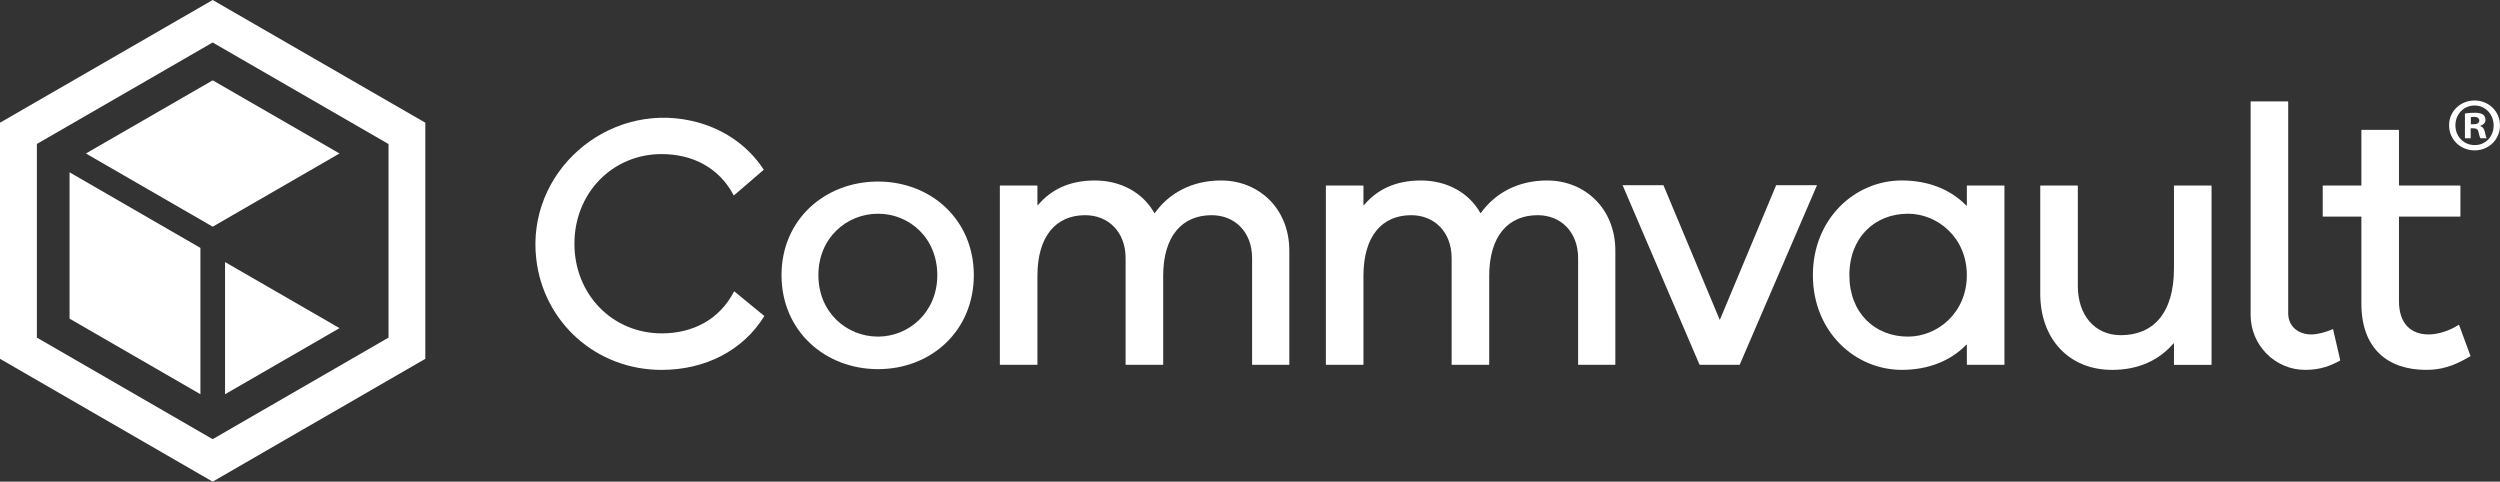
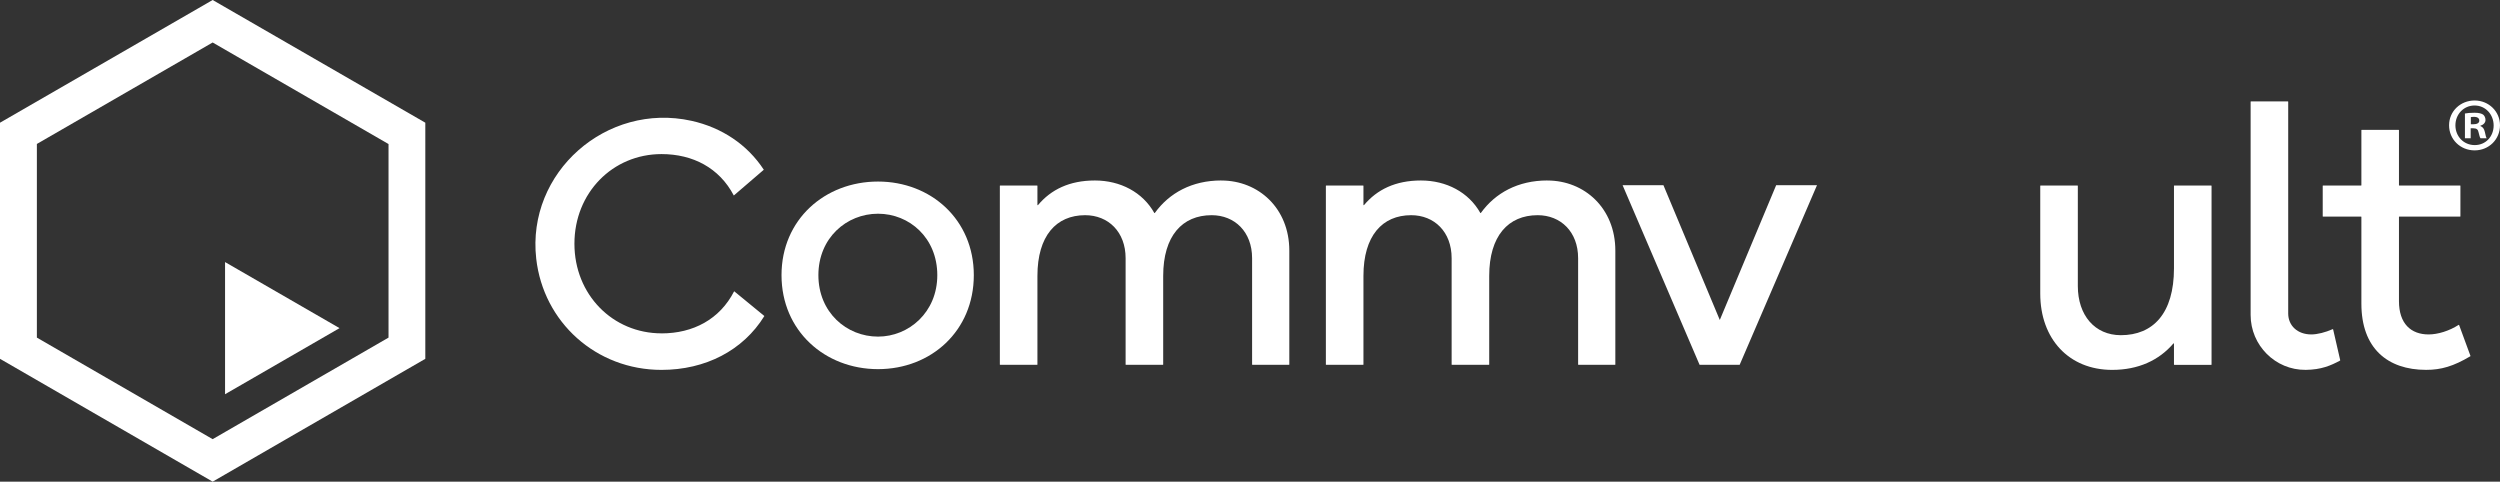
<svg xmlns="http://www.w3.org/2000/svg" id="Layer_1" data-name="Layer 1" viewBox="0 0 1105.06 212.91">
  <rect x="0" y="0" width="1105.06" height="212.91" fill="#333333" stroke="none" />
  <defs>
    <style>
      .cls-1 {
        fill: #fff;
      }
    </style>
  </defs>
  <path class="cls-1" d="m768.98,161.25h-17.73l-34.03-79.4h18.05l24.92,59.59,24.92-59.59h18.05l-34.19,79.4Z" />
  <g>
    <path class="cls-1" d="m94,0L0,54.24v104.37l94,54.29,94-54.29V54.24L94,0Zm77.74,149.23l-77.74,44.89-77.7-44.89V63.63L94,18.78l77.74,44.89v85.55h0Z" />
-     <path class="cls-1" d="m88.59,109.58l-57.84-33.41v64.68l57.84,33.41v-64.68Z" />
+     <path class="cls-1" d="m88.59,109.58l-57.84-33.41v64.68v-64.68Z" />
    <path class="cls-1" d="m150.09,145.05l-50.61-29.21v58.42l50.61-29.22Z" />
-     <path class="cls-1" d="m150.07,67.84l-56.05-32.33-56.06,32.33,56.06,32.36,56.05-32.36Z" />
  </g>
  <g>
    <g>
      <path class="cls-1" d="m292.41,147.35c-21.57,0-38.5-17.1-38.5-39.62s16.93-39.62,38.5-39.62c13.81,0,25.55,6.08,31.95,18.31l13.26-11.39c-7.22-11.05-18.51-18.65-31.99-21.63-37.5-8.3-72.91,22.75-68.61,60.91,3.16,28.1,26.45,49.19,55.39,49.19,19.34,0,36.04-8.54,45.46-23.81l-13.35-10.95c-6.36,12.43-18.18,18.63-32.11,18.63Z" />
      <path class="cls-1" d="m388.11,80.25c-23.49,0-42.66,16.78-42.66,41.38s19.17,41.54,42.66,41.54,42.34-16.93,42.34-41.54-19.01-41.38-42.34-41.38Zm0,68.54c-13.9,0-26.36-10.7-26.36-27.16s12.46-27.16,26.36-27.16,26.2,10.71,26.2,27.16-12.62,27.16-26.2,27.16Z" />
      <path class="cls-1" d="m539.89,79.77c-13.02,0-23.04,5.52-29.43,14.37-.06.08-.18.07-.23-.01-5.14-9.15-14.99-14.35-26.26-14.35s-19.42,4.04-25.16,10.89c-.08.1-.24.04-.24-.09v-8.42c0-.08-.06-.14-.14-.14h-16.33c-.08,0-.14.06-.14.14v78.96c0,.08.06.14.14.14h16.33c.08,0,.14-.06.14-.14v-39.16c0-17.73,8.31-26.84,21.09-26.84,10.22,0,17.89,7.35,17.89,19.01v46.99c0,.08.06.14.14.14h16.33c.08,0,.14-.06.14-.14v-39.16c0-17.73,8.47-26.84,21.41-26.84,10.22,0,17.89,7.35,17.89,19.01v46.99c0,.08.06.14.14.14h16.17c.08,0,.14-.06.14-.14v-50.34c0-18.69-13.58-30.99-30.04-30.99Z" />
      <path class="cls-1" d="m684,79.77c-13.02,0-23.04,5.52-29.43,14.37-.06.08-.18.07-.23-.01-5.14-9.15-14.99-14.35-26.26-14.35s-19.42,4.04-25.16,10.89c-.08.1-.24.04-.24-.09v-8.42c0-.08-.06-.14-.14-.14h-16.33c-.08,0-.14.06-.14.14v78.96c0,.08.06.14.14.14h16.33c.08,0,.14-.06.14-.14v-39.16c0-17.73,8.31-26.84,21.09-26.84,10.22,0,17.89,7.35,17.89,19.01v46.99c0,.08.06.14.14.14h16.33c.08,0,.14-.06.14-.14v-39.16c0-17.73,8.47-26.84,21.41-26.84,10.22,0,17.89,7.35,17.89,19.01v46.99c0,.08.06.14.14.14h16.17c.08,0,.14-.06.14-.14v-50.34c0-18.69-13.58-30.99-30.04-30.99Z" />
-       <path class="cls-1" d="m885.87,82.01h-16.33c-.08,0-.14.06-.14.14v8.62c0,.13-.15.19-.24.1-6.86-7.04-16.67-11.1-28.52-11.1-20.77,0-39.3,16.94-39.3,41.86s18.53,41.86,39.3,41.86c11.85,0,21.66-4.06,28.52-11.1.09-.09.24-.03.24.1v8.62c0,.08.06.14.14.14h16.33c.08,0,.14-.06.14-.14v-78.96c0-.08-.06-.14-.14-.14Zm-42.52,66.78c-14.54,0-25.88-10.38-25.88-27.16s11.34-27.16,25.88-27.16c13.1,0,26.04,10.54,26.04,27.16s-12.94,27.16-26.04,27.16Z" />
      <path class="cls-1" d="m977.42,82.01h-16.33c-.08,0-.14.06-.14.14v36.45c0,19.97-9.27,29.56-23.49,29.56-11.5,0-19.01-8.79-19.01-21.73v-44.27c0-.08-.06-.14-.14-.14h-16.33c-.08,0-.14.06-.14.14v47.63c0,19.97,12.62,33.71,31.79,33.71,11.52,0,20.7-4.21,27.08-11.69.08-.1.24-.04.24.09v9.23c0,.08.06.14.14.14h16.33c.08,0,.14-.06.14-.14v-78.96c0-.08-.06-.14-.14-.14Z" />
      <path class="cls-1" d="m1031.09,145.5c-3.16,1.4-6.76,2.33-9.43,2.33-6.07,0-10.22-3.84-10.22-9.27V44.97c0-.08-.06-.14-.14-.14h-16.33c-.08,0-.14.06-.14.14v94.25c0,13.43,10.92,24.4,24.35,24.27,6.91-.07,11.13-1.93,15.18-4.1.06-.03.09-.1.07-.16l-3.13-13.63c-.02-.09-.11-.13-.19-.1Z" />
      <path class="cls-1" d="m1086.97,143.68c-.03-.08-.13-.12-.2-.07-4.13,2.66-9.17,4.22-13.27,4.22-7.83,0-13.1-4.79-13.1-14.7v-37.24c0-.08.06-.14.14-.14h26.88c.08,0,.14-.06.14-.14v-13.46c0-.08-.06-.14-.14-.14h-26.88c-.08,0-.14-.06-.14-.14v-24.32c0-.08-.06-.14-.14-.14h-16.33c-.08,0-.14.06-.14.14v24.32c0,.08-.06.14-.14.14h-16.81c-.08,0-.14.06-.14.14v13.46c0,.08.06.14.14.14h16.81c.08,0,.14.06.14.14v38.36c0,19.65,11.5,29.24,28.6,29.24,6.68,0,12.09-1.58,19.55-6.01.06-.04.09-.11.06-.17l-5.01-13.63Z" />
    </g>
    <path class="cls-1" d="m1105.06,55.38c0,6.21-4.88,11.09-11.22,11.09s-11.29-4.88-11.29-11.09,5.01-10.96,11.29-10.96,11.22,4.88,11.22,10.96Zm-19.71,0c0,4.88,3.61,8.75,8.55,8.75s8.35-3.88,8.35-8.68-3.54-8.82-8.42-8.82-8.48,3.94-8.48,8.75Zm6.75,5.75h-2.54v-10.96c1-.2,2.41-.33,4.21-.33,2.07,0,3.01.33,3.81.8.6.47,1.07,1.34,1.07,2.4,0,1.2-.94,2.14-2.27,2.54v.13c1.07.4,1.67,1.2,2,2.67.33,1.67.53,2.34.8,2.74h-2.74c-.33-.4-.53-1.4-.87-2.67-.2-1.2-.87-1.74-2.27-1.74h-1.2v4.41Zm.07-6.21h1.2c1.4,0,2.54-.47,2.54-1.6,0-1-.74-1.67-2.34-1.67-.67,0-1.14.07-1.4.13v3.14Z" />
  </g>
</svg>